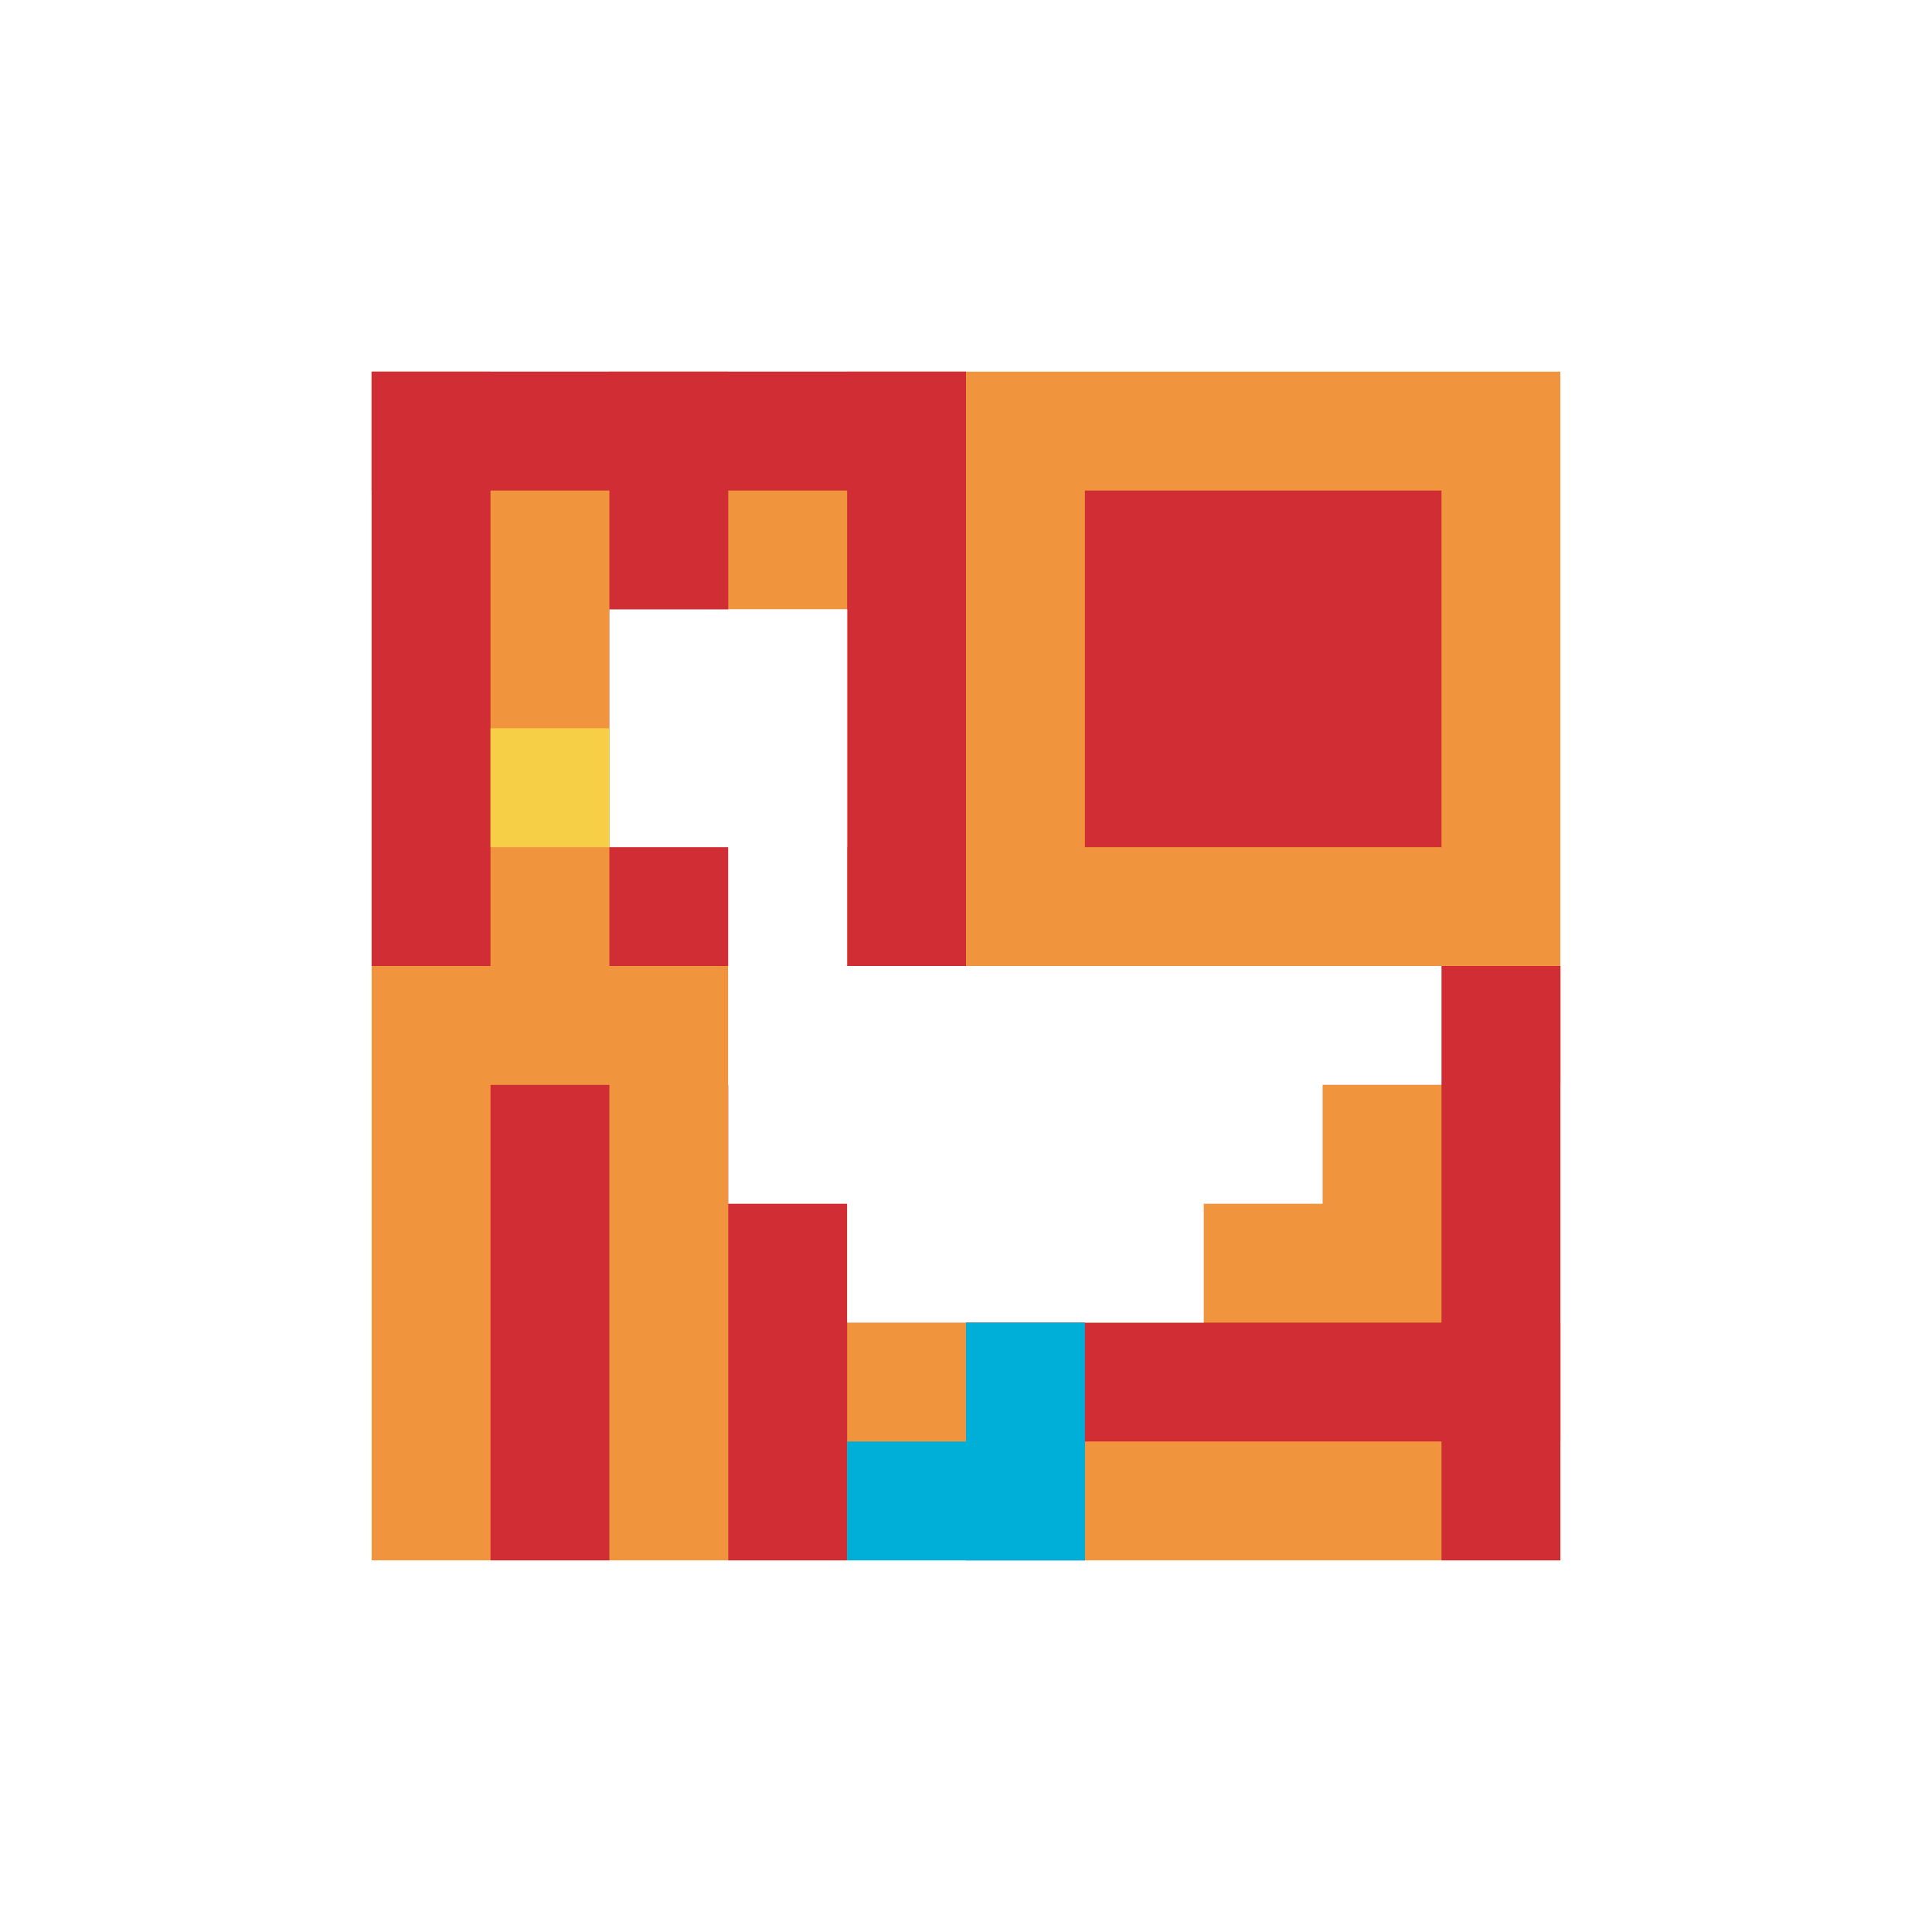
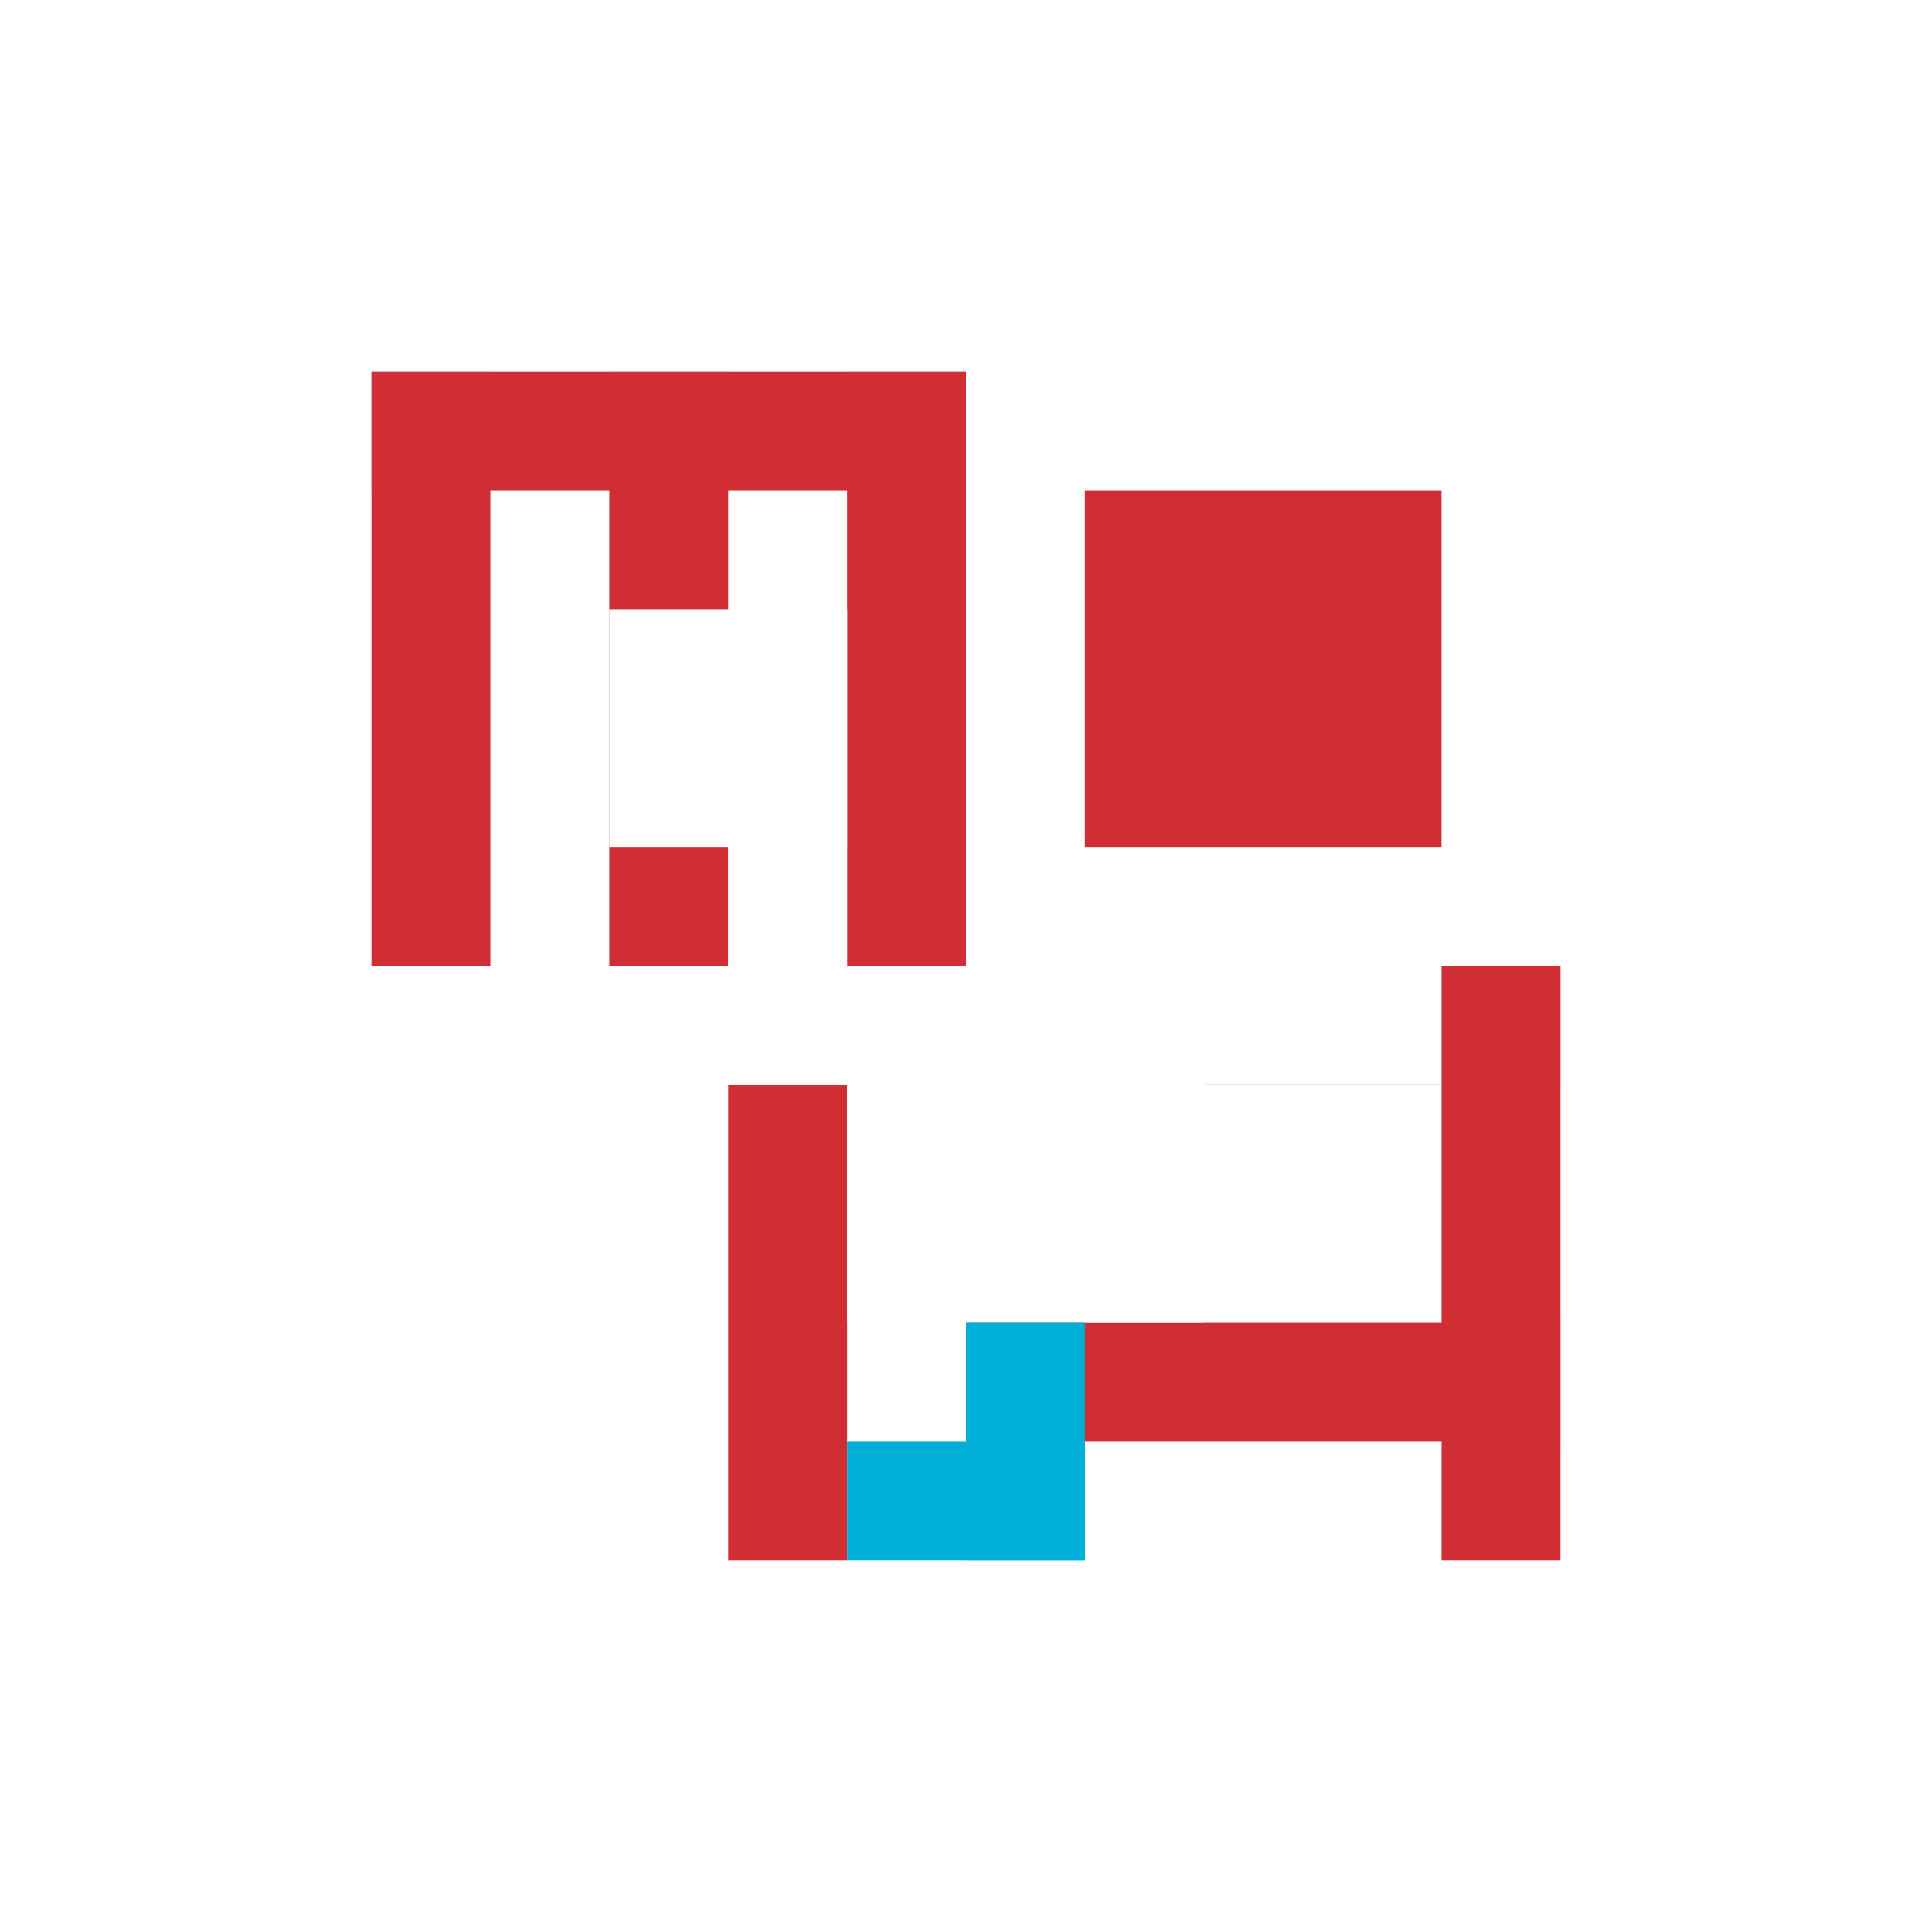
<svg xmlns="http://www.w3.org/2000/svg" version="1.1" width="759" height="759">
  <title>'goose-pfp-564177' by Dmitri Cherniak</title>
  <desc>seed=564177
backgroundColor=#ffffff
padding=30
innerPadding=146
timeout=5000
dimension=1
border=false
Save=function(){return n.handleSave()}
frame=202

Rendered at Sun Sep 15 2024 15:45:22 GMT+0900 (日本標準時)
Generated in 1ms
</desc>
  <defs />
-   <rect width="100%" height="100%" fill="#ffffff" />
  <g>
    <g id="0-0">
-       <rect x="146" y="146" height="467" width="467" fill="#F0943E" />
      <g>
        <rect id="146-146-0-0-5-1" x="146" y="146" width="233.5" height="46.7" fill="#D12D35" />
        <rect id="146-146-0-0-1-5" x="146" y="146" width="46.7" height="233.5" fill="#D12D35" />
        <rect id="146-146-2-0-1-5" x="239.4" y="146" width="46.7" height="233.5" fill="#D12D35" />
        <rect id="146-146-4-0-1-5" x="332.8" y="146" width="46.7" height="233.5" fill="#D12D35" />
        <rect id="146-146-6-1-3-3" x="426.2" y="192.7" width="140.1" height="140.1" fill="#D12D35" />
-         <rect id="146-146-1-6-1-4" x="192.7" y="426.2" width="46.7" height="186.8" fill="#D12D35" />
        <rect id="146-146-3-6-1-4" x="286.1" y="426.2" width="46.7" height="186.8" fill="#D12D35" />
        <rect id="146-146-5-5-5-1" x="379.5" y="379.5" width="233.5" height="46.7" fill="#D12D35" />
        <rect id="146-146-5-8-5-1" x="379.5" y="519.6" width="233.5" height="46.7" fill="#D12D35" />
        <rect id="146-146-5-5-1-5" x="379.5" y="379.5" width="46.7" height="233.5" fill="#D12D35" />
        <rect id="146-146-9-5-1-5" x="566.3" y="379.5" width="46.7" height="233.5" fill="#D12D35" />
      </g>
      <g>
        <rect id="146-146-2-2-2-2" x="239.4" y="239.4" width="93.4" height="93.4" fill="#ffffff" />
        <rect id="146-146-3-2-1-4" x="286.1" y="239.4" width="46.7" height="186.8" fill="#ffffff" />
        <rect id="146-146-4-5-5-1" x="332.8" y="379.5" width="233.5" height="46.7" fill="#ffffff" />
-         <rect id="146-146-3-5-5-2" x="286.1" y="379.5" width="233.5" height="93.4" fill="#ffffff" />
        <rect id="146-146-4-5-3-3" x="332.8" y="379.5" width="140.1" height="140.1" fill="#ffffff" />
-         <rect id="146-146-1-3-1-1" x="192.7" y="286.1" width="46.7" height="46.7" fill="#F7CF46" />
        <rect id="146-146-5-8-1-2" x="379.5" y="519.6" width="46.7" height="93.4" fill="#00AFD7" />
        <rect id="146-146-4-9-2-1" x="332.8" y="566.3" width="93.4" height="46.7" fill="#00AFD7" />
      </g>
      <rect x="146" y="146" stroke="white" stroke-width="0" height="467" width="467" fill="none" />
    </g>
  </g>
</svg>